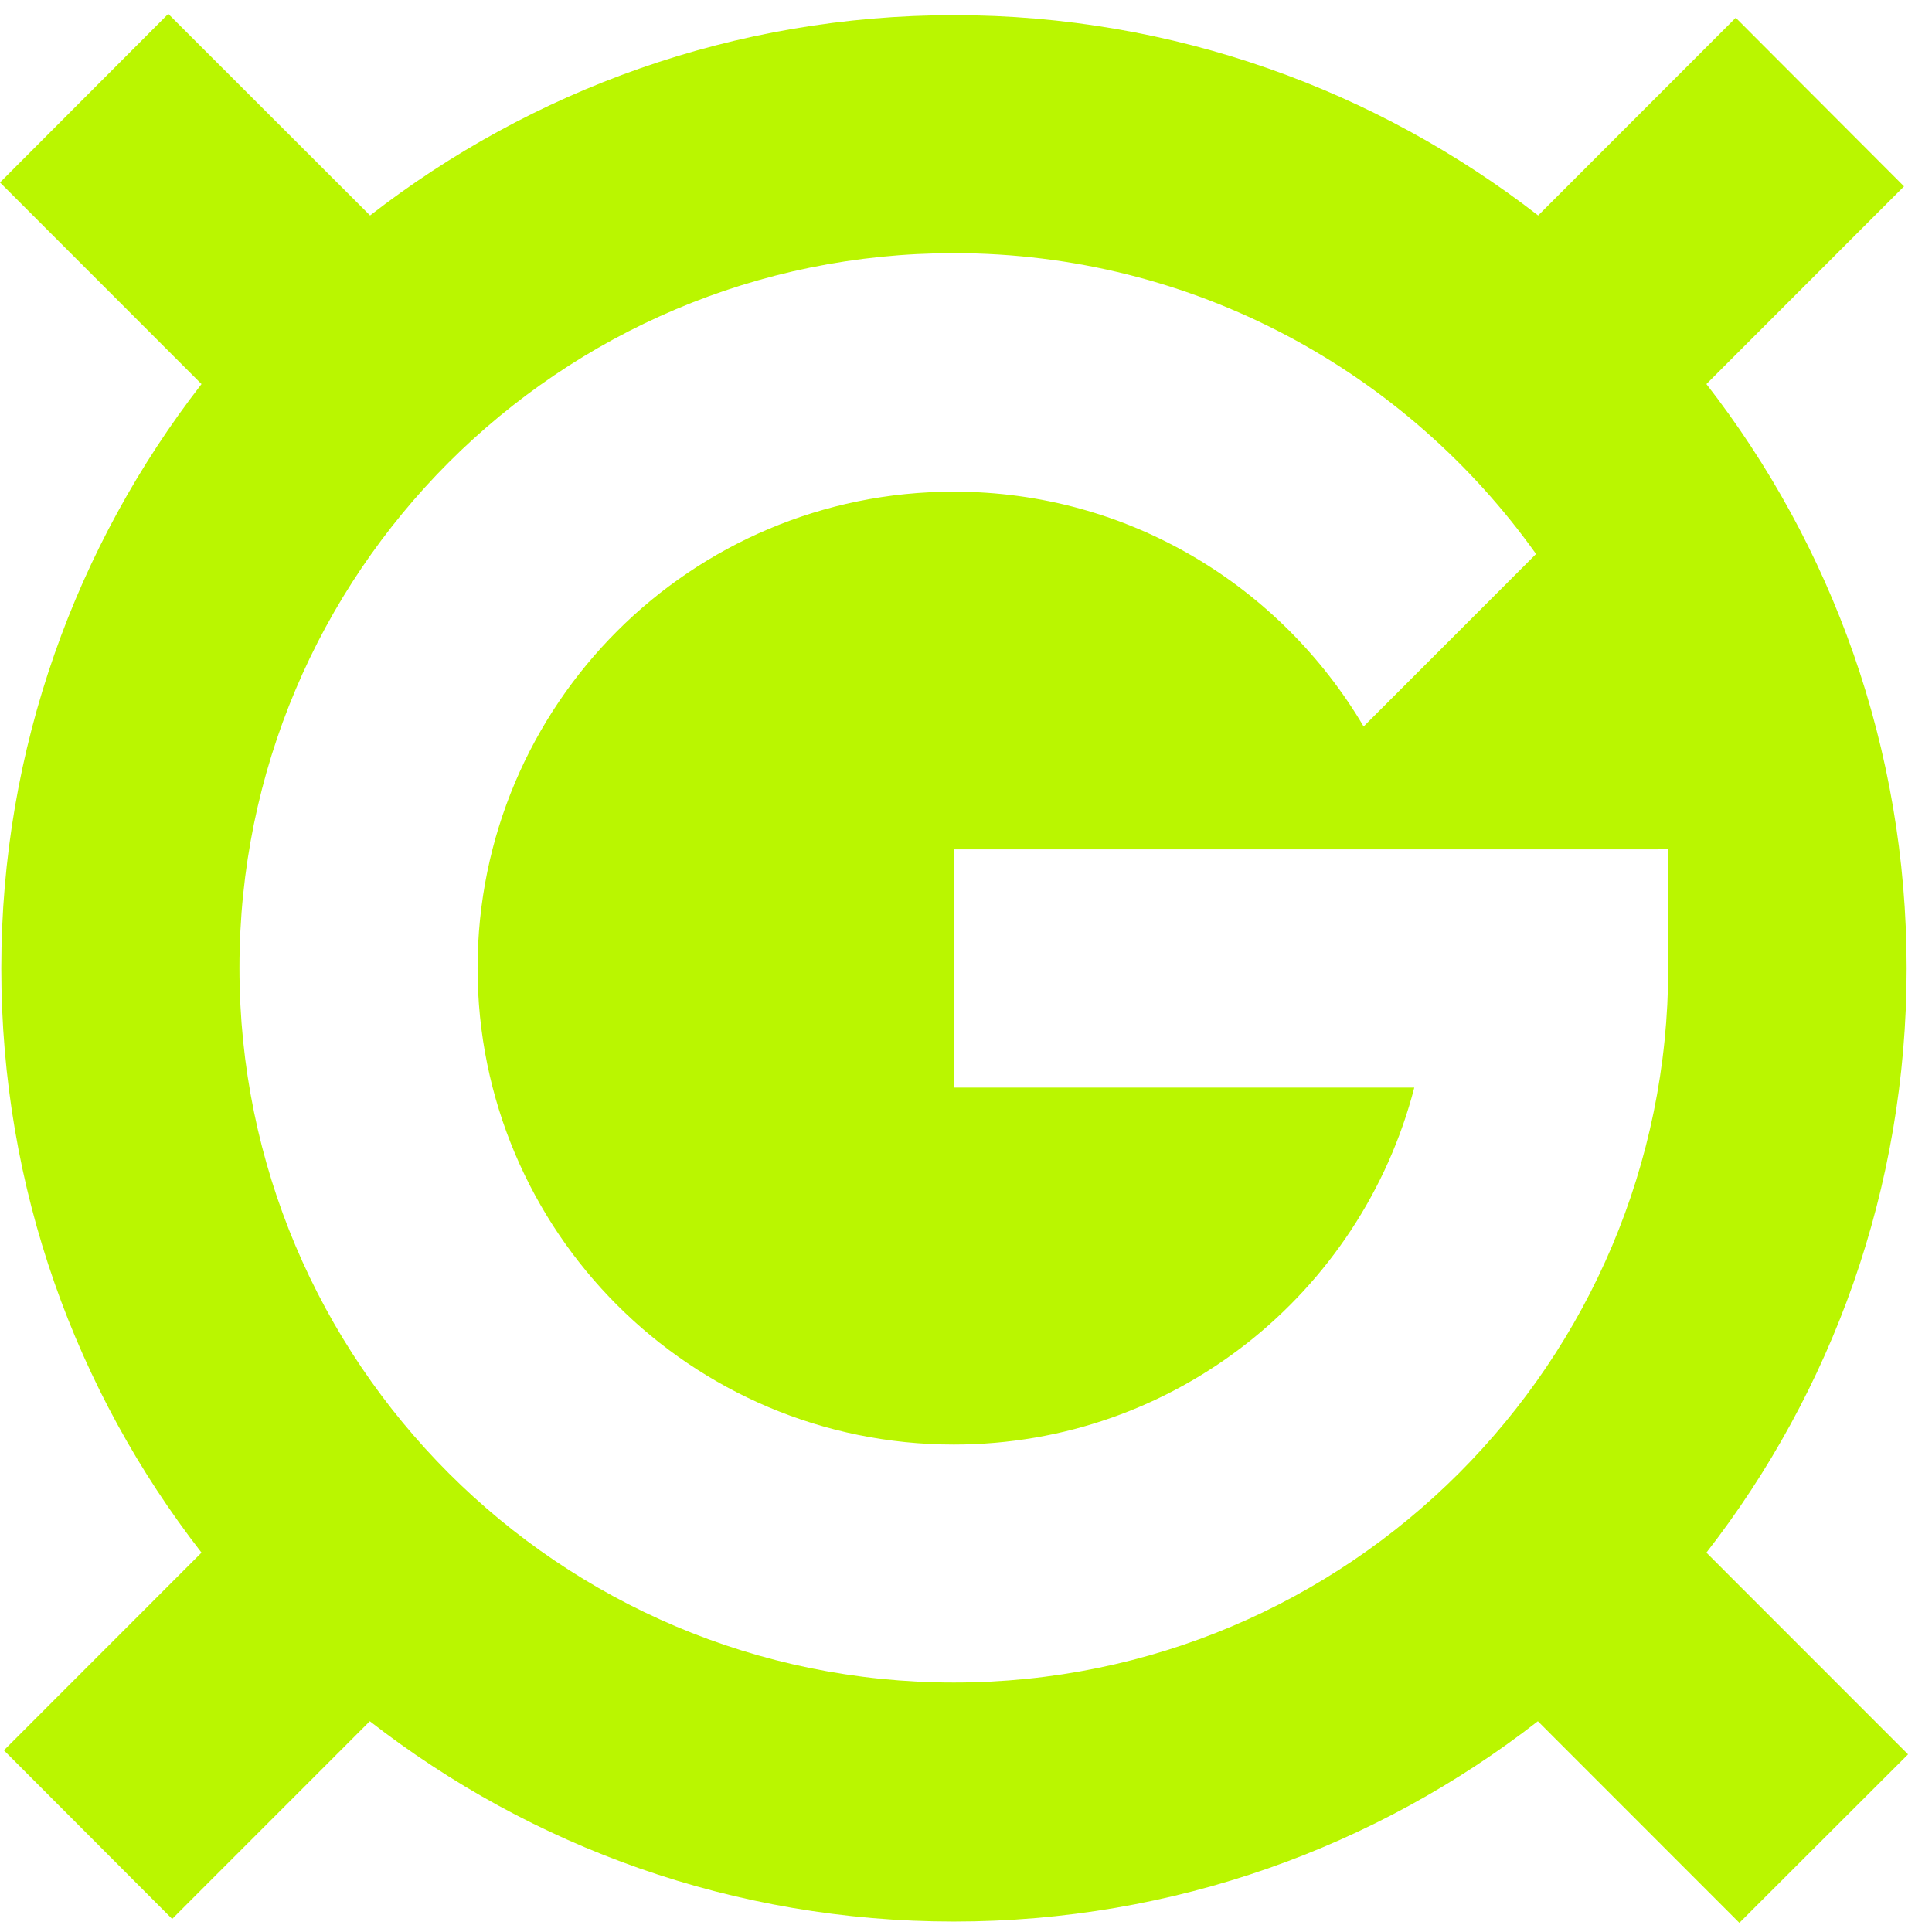
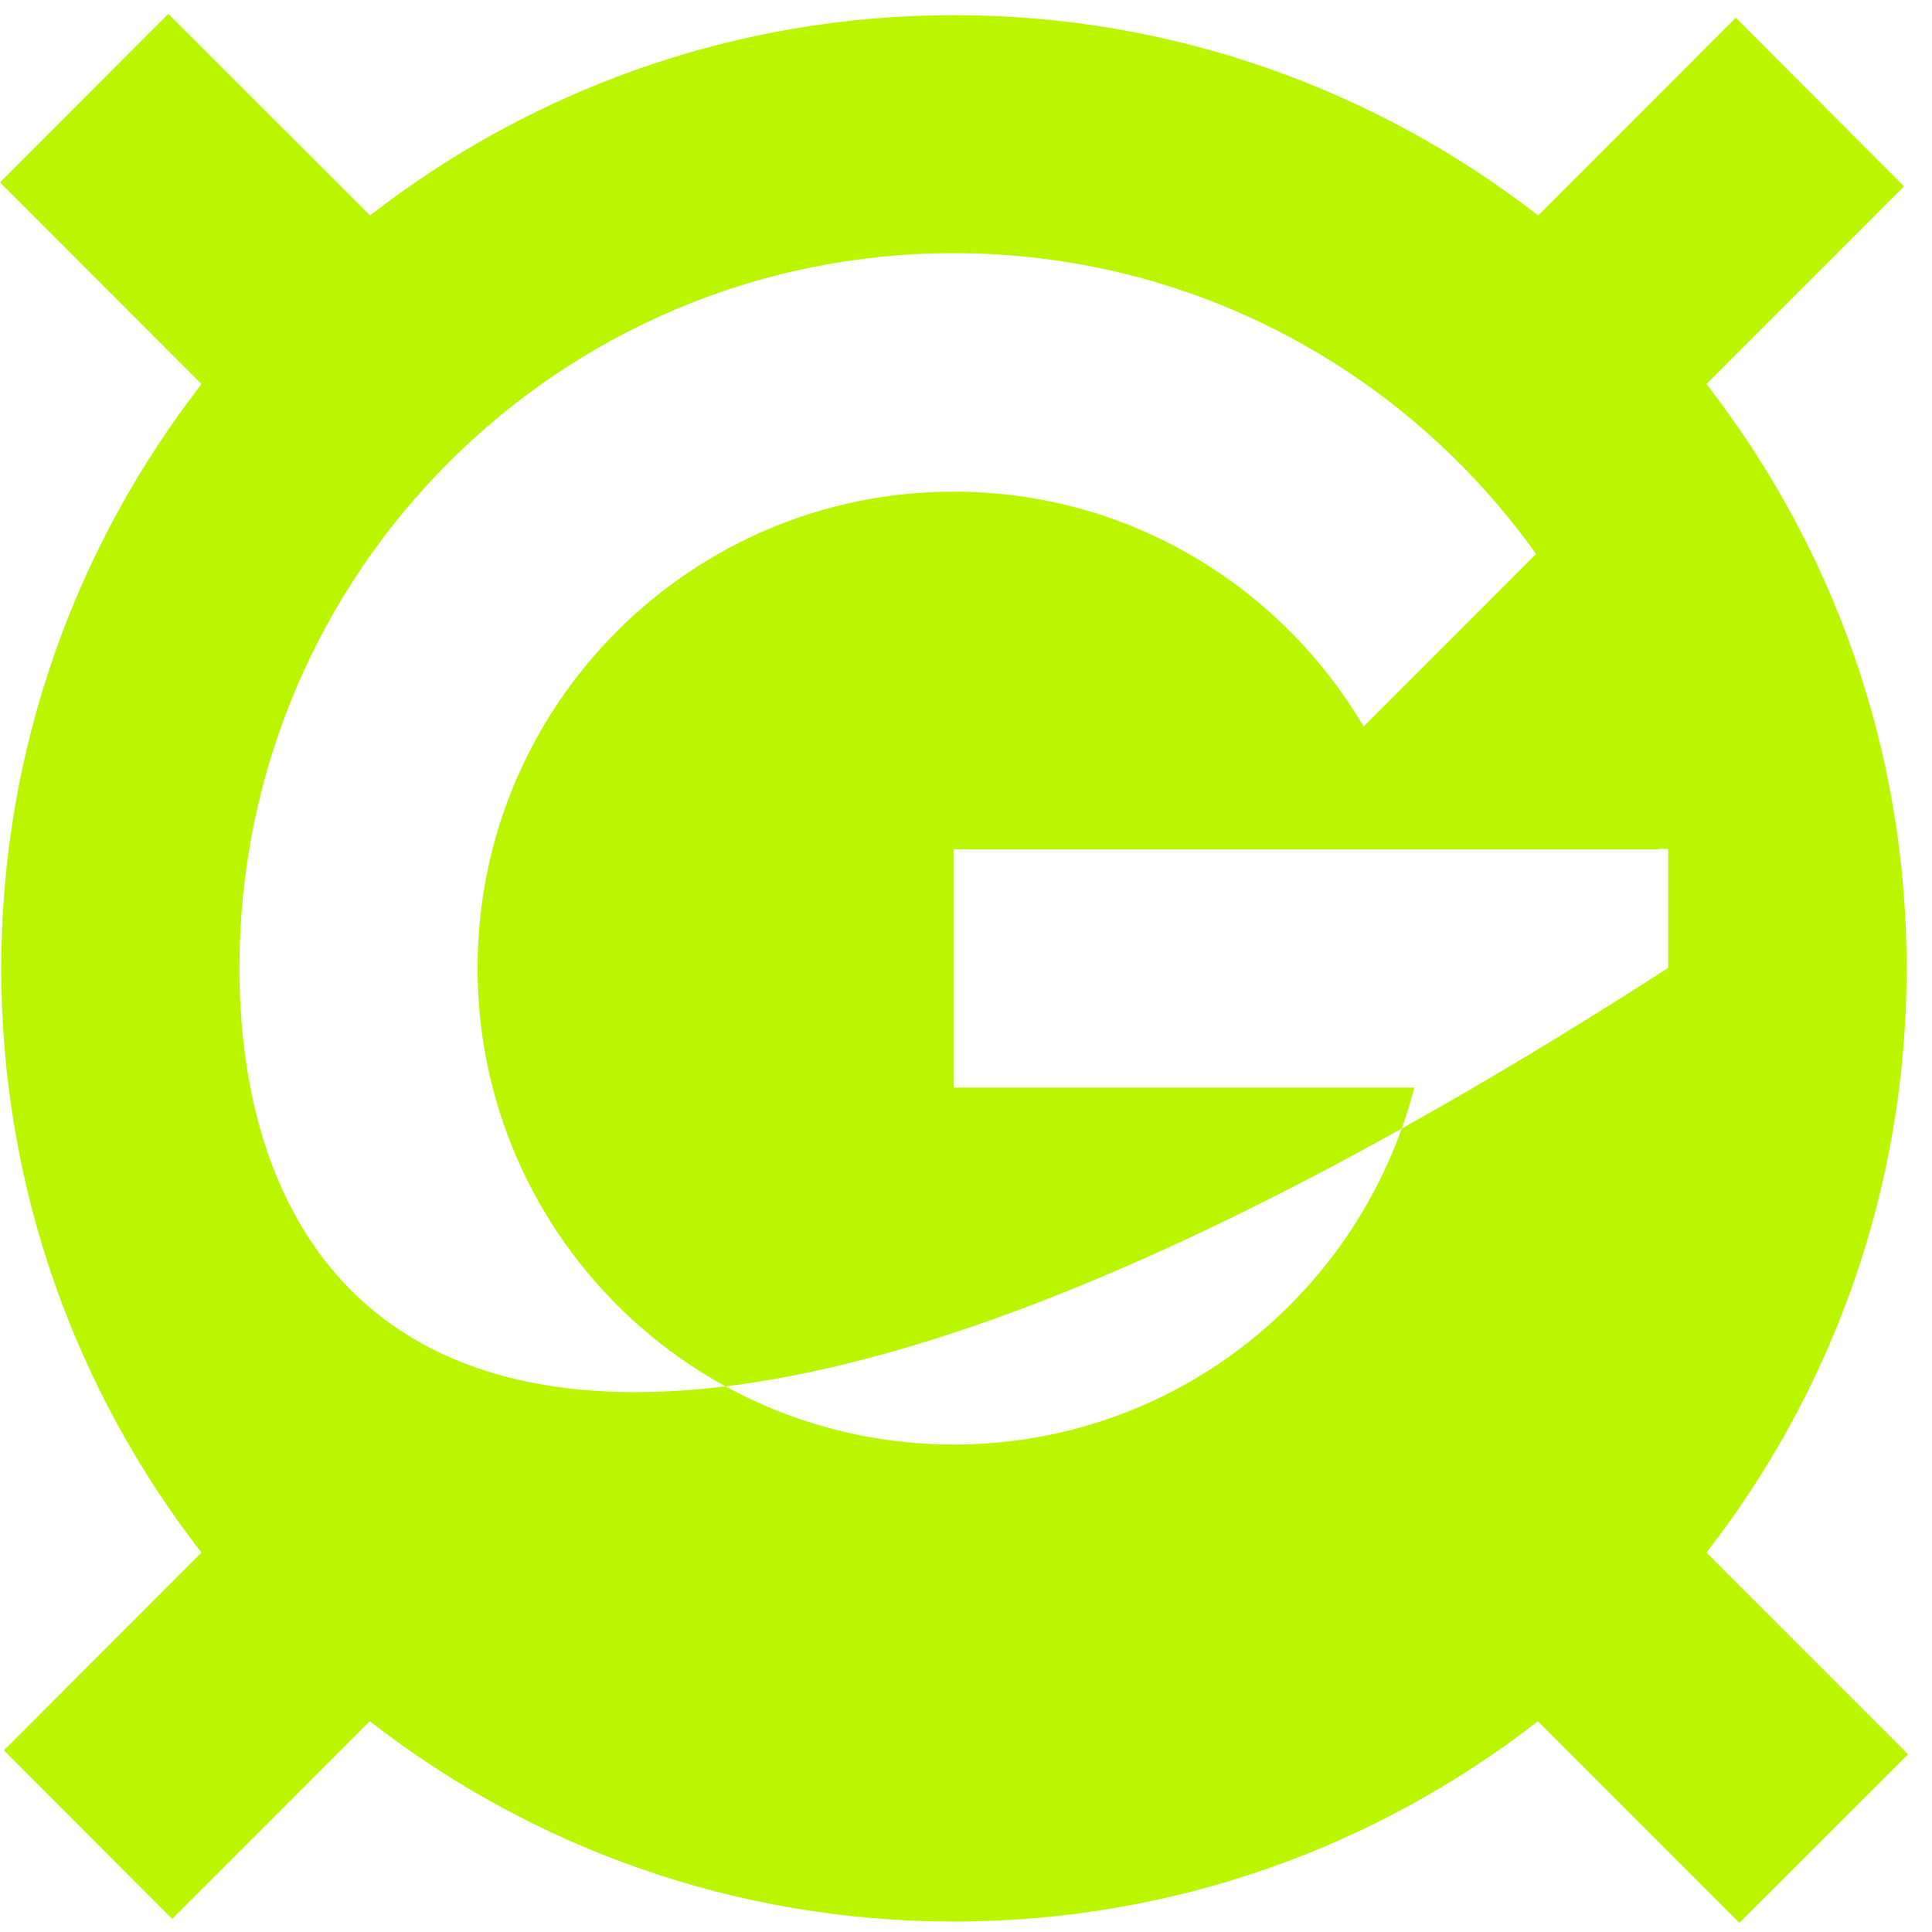
<svg xmlns="http://www.w3.org/2000/svg" width="63" height="63" viewBox="0 0 63 63" fill="none">
-   <path fill-rule="evenodd" clip-rule="evenodd" d="M55.644 50.629L62.215 57.203V57.212L56.719 62.701L50.148 56.127C44.89 60.219 38.284 62.659 31.103 62.659C23.922 62.659 17.317 60.219 12.059 56.127L5.614 62.574L0.127 57.076L6.571 50.629C2.481 45.368 0.042 38.76 0.042 31.576C0.042 24.392 2.49 17.785 6.571 12.524L0 5.95L5.487 0.452L12.067 7.026C17.326 2.942 23.939 0.494 31.112 0.494C38.284 0.494 44.89 2.942 50.157 7.026L56.601 0.579L62.088 6.077L55.644 12.524C59.734 17.785 62.173 24.392 62.173 31.576C62.173 38.76 59.734 45.368 55.644 50.629ZM46.126 27.697H54.077L54.069 27.68H54.399V31.56C54.399 44.428 43.966 54.865 31.103 54.865C18.24 54.865 7.808 44.428 7.808 31.56C7.808 18.692 18.232 8.255 31.103 8.255C38.937 8.255 45.863 12.134 50.089 18.065L44.466 23.69C41.765 19.115 36.803 16.032 31.103 16.032C22.525 16.032 15.573 22.987 15.573 31.569C15.573 40.15 22.525 47.105 31.103 47.105C38.327 47.105 44.39 42.158 46.118 35.465H31.103V27.697H46.126Z" fill="#BAF600" />
+   <path fill-rule="evenodd" clip-rule="evenodd" d="M55.644 50.629L62.215 57.203V57.212L56.719 62.701L50.148 56.127C44.89 60.219 38.284 62.659 31.103 62.659C23.922 62.659 17.317 60.219 12.059 56.127L5.614 62.574L0.127 57.076L6.571 50.629C2.481 45.368 0.042 38.76 0.042 31.576C0.042 24.392 2.49 17.785 6.571 12.524L0 5.95L5.487 0.452L12.067 7.026C17.326 2.942 23.939 0.494 31.112 0.494C38.284 0.494 44.89 2.942 50.157 7.026L56.601 0.579L62.088 6.077L55.644 12.524C59.734 17.785 62.173 24.392 62.173 31.576C62.173 38.76 59.734 45.368 55.644 50.629ZM46.126 27.697H54.077L54.069 27.68H54.399V31.56C18.24 54.865 7.808 44.428 7.808 31.56C7.808 18.692 18.232 8.255 31.103 8.255C38.937 8.255 45.863 12.134 50.089 18.065L44.466 23.69C41.765 19.115 36.803 16.032 31.103 16.032C22.525 16.032 15.573 22.987 15.573 31.569C15.573 40.15 22.525 47.105 31.103 47.105C38.327 47.105 44.39 42.158 46.118 35.465H31.103V27.697H46.126Z" fill="#BAF600" />
</svg>